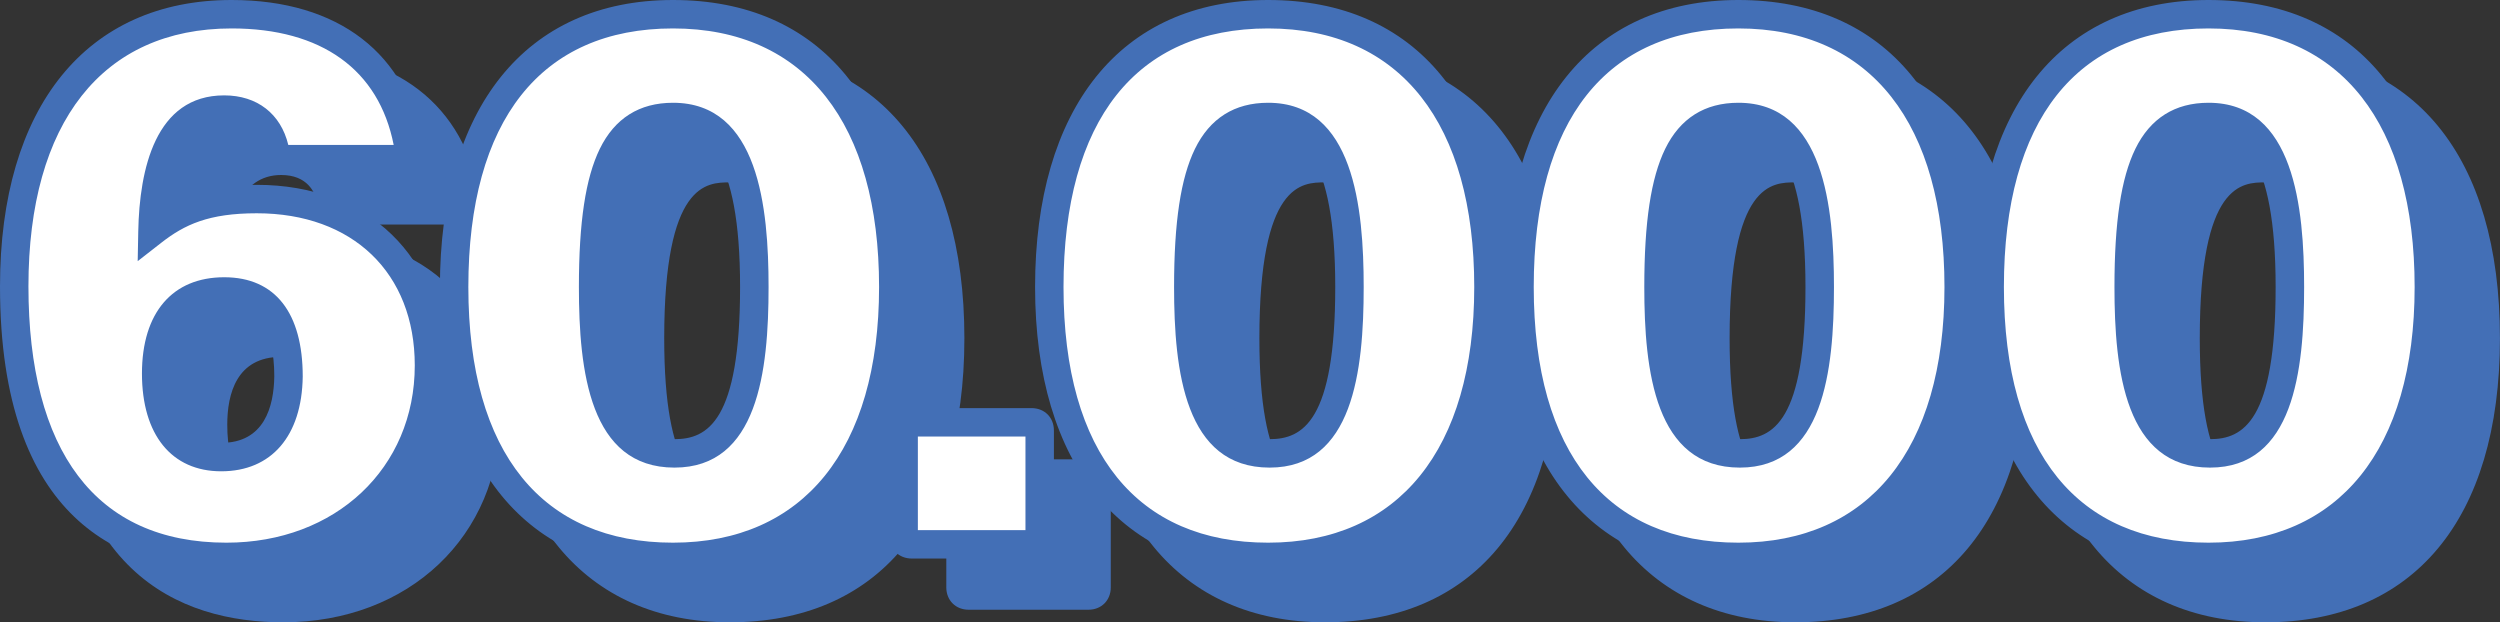
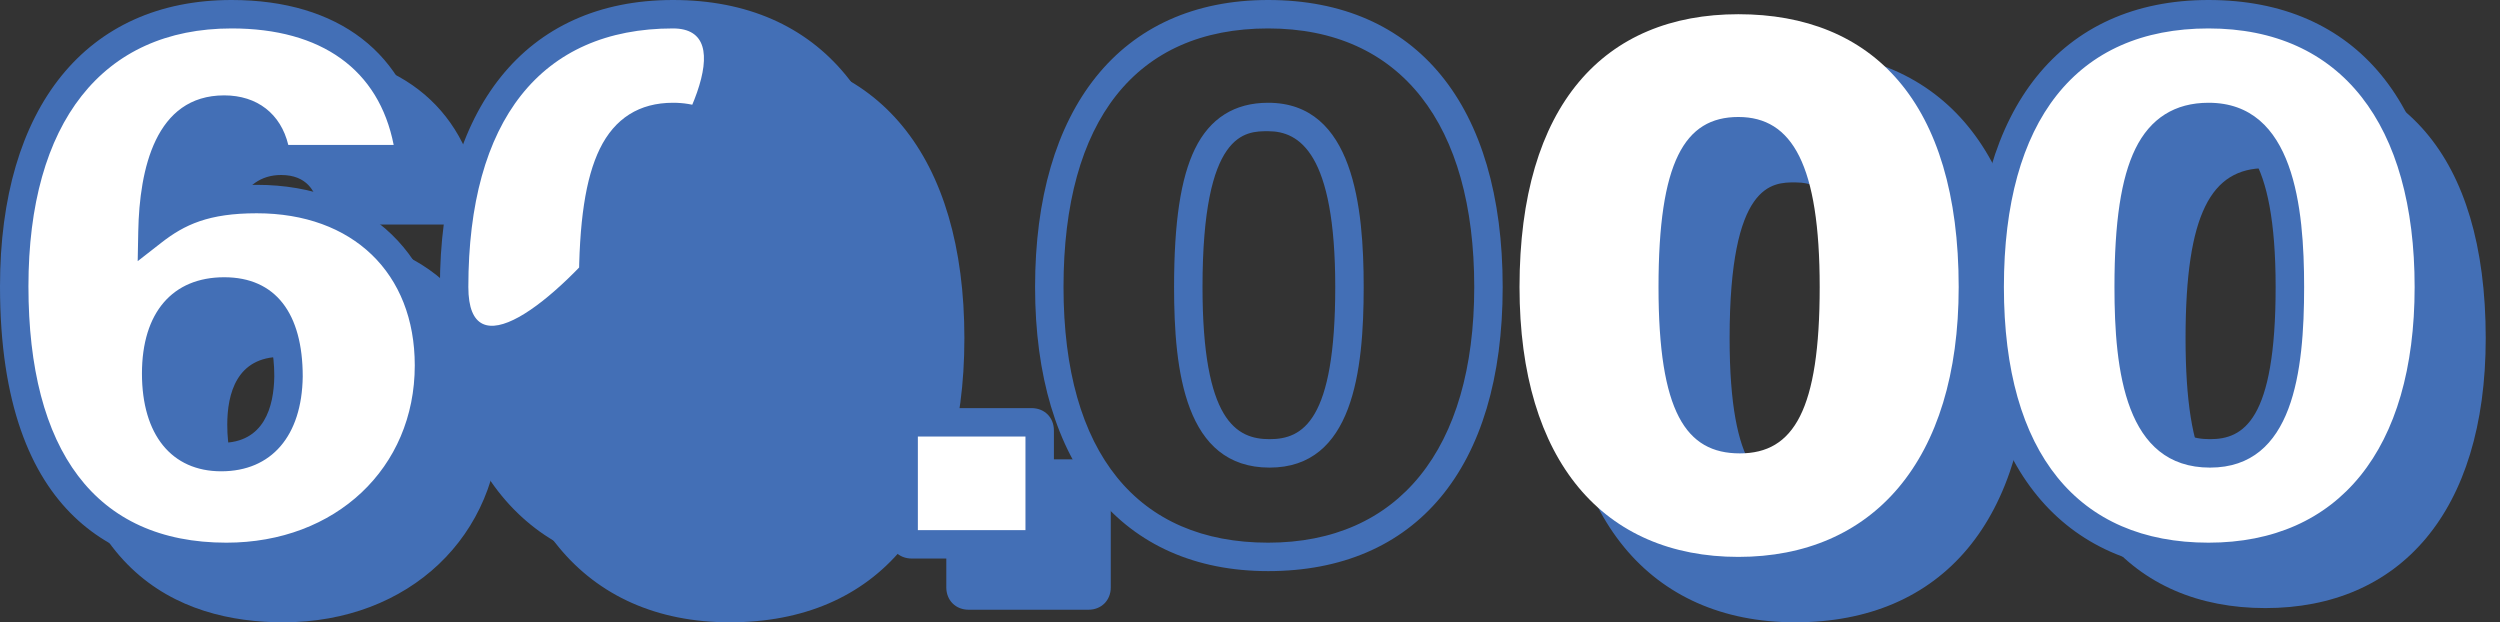
<svg xmlns="http://www.w3.org/2000/svg" id="a" viewBox="0 0 439.58 109.42">
  <rect x="0" y="0" width="439.58" height="109.42" fill="#333333" stroke="none" />
  <g id="b">
    <g id="c" style="isolation:isolate;">
      <g style="isolation:isolate;">
        <path d="M12.5,59.34c0-30.94,14.69-47.84,38.22-47.84,17.81,0,28.86,8.84,31.2,23.92.26,1.04-.39,1.56-1.3,1.56h-20.67c-.78,0-1.3-.39-1.56-1.3-.78-4.16-3.64-7.41-8.97-7.41-8.45,0-12.35,7.8-12.61,21.45,4.16-3.25,8.84-5.72,18.33-5.72,18.2,0,30.29,11.44,30.29,29.25,0,18.98-14.56,33.67-35.62,33.67-23.53,0-37.31-15.21-37.31-47.58ZM60.73,75.2c0-9.36-3.77-14.95-11.31-14.95s-11.96,5.2-11.96,14.43,4.03,14.69,11.44,14.69,11.7-4.94,11.83-14.17Z" style="fill:#436fb6;" />
        <path d="M89.85,59.47c0-32.11,14.95-47.97,38.48-47.97s38.74,15.34,38.74,47.97c0,30.68-15.21,47.45-38.74,47.45s-38.48-16.64-38.48-47.45ZM142.63,59.47c0-21.45-4.81-29.9-14.3-29.9s-14.04,7.93-14.04,29.9,4.81,29.25,14.3,29.25,14.04-7.67,14.04-29.25Z" style="fill:#436fb6;" />
        <path d="M192.81,84.69v18.59c0,.91-.52,1.43-1.43,1.43h-21.06c-.91,0-1.43-.52-1.43-1.43v-18.59c0-.91.52-1.43,1.43-1.43h21.06c.91,0,1.43.52,1.43,1.43Z" style="fill:#436fb6;" />
-         <path d="M194.5,59.47c0-32.11,14.95-47.97,38.48-47.97s38.74,15.34,38.74,47.97c0,30.68-15.21,47.45-38.74,47.45s-38.48-16.64-38.48-47.45ZM247.28,59.47c0-21.45-4.81-29.9-14.3-29.9s-14.04,7.93-14.04,29.9,4.81,29.25,14.3,29.25,14.04-7.67,14.04-29.25Z" style="fill:#436fb6;" />
        <path d="M277.18,59.47c0-32.11,14.95-47.97,38.48-47.97s38.74,15.34,38.74,47.97c0,30.68-15.21,47.45-38.74,47.45s-38.48-16.64-38.48-47.45ZM329.96,59.47c0-21.45-4.81-29.9-14.3-29.9s-14.04,7.93-14.04,29.9,4.81,29.25,14.3,29.25,14.04-7.67,14.04-29.25Z" style="fill:#436fb6;" />
        <path d="M359.85,59.47c0-32.11,14.95-47.97,38.48-47.97s38.74,15.34,38.74,47.97c0,30.68-15.21,47.45-38.74,47.45s-38.48-16.64-38.48-47.45ZM412.63,59.47c0-21.45-4.81-29.9-14.3-29.9s-14.04,7.93-14.04,29.9,4.81,29.25,14.3,29.25,14.04-7.67,14.04-29.25Z" style="fill:#436fb6;" />
      </g>
      <g style="isolation:isolate;">
        <path d="M49.81,109.42c-18.16,0-39.81-8.69-39.81-50.08,0-31.52,15.22-50.34,40.72-50.34,18.8,0,31.06,9.45,33.66,25.94.25,1.16.03,2.26-.64,3.12-.7.9-1.84,1.42-3.12,1.42h-20.67c-1.92,0-3.41-1.16-3.96-3.11l-.05-.23c-.46-2.45-1.96-5.37-6.51-5.37-7.34,0-9.31,8.11-9.87,14.12,3.85-2.11,8.53-3.39,15.59-3.39,19.61,0,32.79,12.76,32.79,31.75,0,20.96-16.03,36.17-38.12,36.17ZM50.72,14c-22.7,0-35.72,16.53-35.72,45.34s11.71,45.08,34.81,45.08c19.19,0,33.12-13.11,33.12-31.17,0-16.25-10.91-26.75-27.79-26.75-8.45,0-12.69,1.99-16.79,5.19l-4.14,3.23.1-5.25c.21-10.9,3-23.9,15.11-23.9,5.79,0,9.95,3.24,11.27,8.71h18.53c-2.6-13.22-12.67-20.48-28.5-20.48ZM48.9,91.87c-8.73,0-13.94-6.43-13.94-17.19s5.41-16.93,14.46-16.93,13.81,6.36,13.81,17.45v.04c-.15,10.42-5.5,16.63-14.33,16.63ZM49.42,62.75c-7.82,0-9.46,6.49-9.46,11.93,0,8.09,3.01,12.19,8.94,12.19,7.57,0,9.25-6.35,9.33-11.69,0-8.25-2.97-12.43-8.81-12.43Z" style="fill:#436fb6;" />
        <path d="M128.33,109.42c-25.66,0-40.98-18.67-40.98-49.95s14.94-50.47,40.98-50.47,41.24,18.4,41.24,50.47-15.42,49.95-41.24,49.95ZM128.33,14c-23.2,0-35.98,16.15-35.98,45.47s13.11,44.95,35.98,44.95,36.24-16.38,36.24-44.95-12.87-45.47-36.24-45.47ZM128.59,91.22c-14.89,0-16.8-16.97-16.8-31.75,0-11.44,1.17-19.16,3.67-24.29,2.63-5.38,6.96-8.11,12.88-8.11,15.06,0,16.8,18.49,16.8,32.4,0,14.78-1.88,31.75-16.54,31.75ZM128.33,32.07c-4.03,0-11.54,0-11.54,27.4,0,23.57,5.97,26.75,11.8,26.75s11.54-3.18,11.54-26.75-6.31-27.4-11.8-27.4Z" style="fill:#436fb6;" />
        <path d="M191.38,107.21h-21.06c-2.28,0-3.93-1.65-3.93-3.93v-18.59c0-2.28,1.65-3.93,3.93-3.93h21.06c2.28,0,3.93,1.65,3.93,3.93v18.59c0,2.28-1.65,3.93-3.93,3.93ZM171.39,102.21h18.92v-16.45h-18.92v16.45Z" style="fill:#436fb6;" />
-         <path d="M232.98,109.42c-25.66,0-40.98-18.67-40.98-49.95s14.94-50.47,40.98-50.47,41.24,18.4,41.24,50.47-15.42,49.95-41.24,49.95ZM232.98,14c-23.2,0-35.98,16.15-35.98,45.47s13.11,44.95,35.98,44.95,36.24-16.38,36.24-44.95-12.87-45.47-36.24-45.47ZM233.24,91.22c-14.89,0-16.8-16.97-16.8-31.75,0-11.44,1.17-19.16,3.67-24.29,2.63-5.38,6.96-8.11,12.87-8.11,15.06,0,16.8,18.49,16.8,32.4,0,14.78-1.88,31.75-16.54,31.75ZM232.98,32.07c-4.03,0-11.54,0-11.54,27.4,0,23.57,5.97,26.75,11.8,26.75s11.54-3.18,11.54-26.75-6.31-27.4-11.8-27.4Z" style="fill:#436fb6;" />
        <path d="M315.66,109.42c-25.66,0-40.98-18.67-40.98-49.95s14.94-50.47,40.98-50.47,41.24,18.4,41.24,50.47-15.42,49.95-41.24,49.95ZM315.66,14c-23.2,0-35.98,16.15-35.98,45.47s13.11,44.95,35.98,44.95,36.24-16.38,36.24-44.95-12.87-45.47-36.24-45.47ZM315.92,91.22c-14.89,0-16.8-16.97-16.8-31.75,0-11.44,1.17-19.16,3.67-24.29,2.63-5.38,6.96-8.11,12.88-8.11,15.06,0,16.8,18.49,16.8,32.4,0,14.78-1.88,31.75-16.54,31.75ZM315.66,32.07c-4.03,0-11.54,0-11.54,27.4,0,23.57,5.97,26.75,11.8,26.75s11.54-3.18,11.54-26.75-6.31-27.4-11.8-27.4Z" style="fill:#436fb6;" />
-         <path d="M398.33,109.42c-25.66,0-40.98-18.67-40.98-49.95s14.94-50.47,40.98-50.47,41.24,18.4,41.24,50.47-15.42,49.95-41.24,49.95ZM398.33,14c-23.2,0-35.98,16.15-35.98,45.47s13.11,44.95,35.98,44.95,36.24-16.38,36.24-44.95-12.87-45.47-36.24-45.47ZM398.59,91.22c-14.89,0-16.8-16.97-16.8-31.75,0-11.44,1.17-19.16,3.67-24.29,2.63-5.38,6.96-8.11,12.88-8.11,15.06,0,16.8,18.49,16.8,32.4,0,14.78-1.88,31.75-16.54,31.75ZM398.33,32.07c-4.03,0-11.54,0-11.54,27.4,0,23.57,5.97,26.75,11.8,26.75s11.54-3.18,11.54-26.75-6.31-27.4-11.8-27.4Z" style="fill:#436fb6;" />
      </g>
    </g>
    <g id="d" style="isolation:isolate;">
      <g style="isolation:isolate;">
        <path d="M2.5,50.34C2.5,19.4,17.19,2.5,40.72,2.5c17.81,0,28.86,8.84,31.2,23.92.26,1.04-.39,1.56-1.3,1.56h-20.67c-.78,0-1.3-.39-1.56-1.3-.78-4.16-3.64-7.41-8.97-7.41-8.45,0-12.35,7.8-12.61,21.45,4.16-3.25,8.84-5.72,18.33-5.72,18.2,0,30.29,11.44,30.29,29.25,0,18.98-14.56,33.67-35.62,33.67-23.53,0-37.31-15.21-37.31-47.58ZM50.73,66.2c0-9.36-3.77-14.95-11.31-14.95s-11.96,5.2-11.96,14.43,4.03,14.69,11.44,14.69,11.7-4.94,11.83-14.17Z" style="fill:#fff;" />
        <path d="M79.85,50.47c0-32.11,14.95-47.97,38.48-47.97s38.74,15.34,38.74,47.97c0,30.68-15.21,47.45-38.74,47.45s-38.48-16.64-38.48-47.45ZM132.63,50.47c0-21.45-4.81-29.9-14.3-29.9s-14.04,7.93-14.04,29.9,4.81,29.25,14.3,29.25,14.04-7.67,14.04-29.25Z" style="fill:#fff;" />
        <path d="M182.81,75.69v18.59c0,.91-.52,1.43-1.43,1.43h-21.06c-.91,0-1.43-.52-1.43-1.43v-18.59c0-.91.52-1.43,1.43-1.43h21.06c.91,0,1.43.52,1.43,1.43Z" style="fill:#fff;" />
-         <path d="M184.5,50.47c0-32.11,14.95-47.97,38.48-47.97s38.74,15.34,38.74,47.97c0,30.68-15.21,47.45-38.74,47.45s-38.48-16.64-38.48-47.45ZM237.28,50.47c0-21.45-4.81-29.9-14.3-29.9s-14.04,7.93-14.04,29.9,4.81,29.25,14.3,29.25,14.04-7.67,14.04-29.25Z" style="fill:#fff;" />
        <path d="M267.18,50.47c0-32.11,14.95-47.97,38.48-47.97s38.74,15.34,38.74,47.97c0,30.68-15.21,47.45-38.74,47.45s-38.48-16.64-38.48-47.45ZM319.96,50.47c0-21.45-4.81-29.9-14.3-29.9s-14.04,7.93-14.04,29.9,4.81,29.25,14.3,29.25,14.04-7.67,14.04-29.25Z" style="fill:#fff;" />
        <path d="M349.85,50.47c0-32.11,14.95-47.97,38.48-47.97s38.74,15.34,38.74,47.97c0,30.68-15.21,47.45-38.74,47.45s-38.48-16.64-38.48-47.45ZM402.63,50.47c0-21.45-4.81-29.9-14.3-29.9s-14.04,7.93-14.04,29.9,4.81,29.25,14.3,29.25,14.04-7.67,14.04-29.25Z" style="fill:#fff;" />
      </g>
      <g style="isolation:isolate;">
        <path d="M39.81,100.42C21.65,100.42,0,91.73,0,50.34,0,18.82,15.22,0,40.72,0c18.8,0,31.06,9.45,33.66,25.94.25,1.16.03,2.26-.64,3.12-.7.9-1.84,1.42-3.12,1.42h-20.67c-1.92,0-3.41-1.16-3.96-3.11l-.05-.23c-.46-2.45-1.96-5.37-6.51-5.37-7.34,0-9.31,8.11-9.87,14.12,3.85-2.11,8.53-3.39,15.59-3.39,19.61,0,32.79,12.76,32.79,31.75,0,20.96-16.03,36.17-38.12,36.17ZM40.72,5C18.02,5,5,21.53,5,50.34s11.71,45.08,34.81,45.08c19.19,0,33.12-13.11,33.12-31.17,0-16.25-10.91-26.75-27.79-26.75-8.45,0-12.69,1.99-16.79,5.19l-4.14,3.23.1-5.25c.21-10.9,3-23.9,15.11-23.9,5.79,0,9.95,3.24,11.27,8.71h18.53c-2.6-13.22-12.67-20.48-28.5-20.48ZM38.9,82.87c-8.73,0-13.94-6.43-13.94-17.19s5.41-16.93,14.46-16.93,13.81,6.36,13.81,17.45v.04c-.15,10.42-5.5,16.63-14.33,16.63ZM39.42,53.75c-7.82,0-9.46,6.49-9.46,11.93,0,8.09,3.01,12.19,8.94,12.19,7.57,0,9.25-6.35,9.33-11.69,0-8.25-2.97-12.43-8.81-12.43Z" style="fill:#436fb6;" />
-         <path d="M118.33,100.42c-25.66,0-40.98-18.67-40.98-49.95S92.29,0,118.33,0s41.24,18.4,41.24,50.47-15.42,49.95-41.24,49.95ZM118.33,5c-23.2,0-35.98,16.15-35.98,45.47s13.11,44.95,35.98,44.95,36.24-16.38,36.24-44.95S141.7,5,118.33,5ZM118.59,82.22c-14.89,0-16.8-16.97-16.8-31.75,0-11.44,1.17-19.16,3.67-24.29,2.63-5.38,6.96-8.11,12.88-8.11,15.06,0,16.8,18.49,16.8,32.4,0,14.78-1.88,31.75-16.54,31.75ZM118.33,23.07c-4.03,0-11.54,0-11.54,27.4,0,23.57,5.97,26.75,11.8,26.75s11.54-3.18,11.54-26.75-6.31-27.4-11.8-27.4Z" style="fill:#436fb6;" />
+         <path d="M118.33,100.42c-25.66,0-40.98-18.67-40.98-49.95S92.29,0,118.33,0s41.24,18.4,41.24,50.47-15.42,49.95-41.24,49.95ZM118.33,5c-23.2,0-35.98,16.15-35.98,45.47S141.7,5,118.33,5ZM118.59,82.22c-14.89,0-16.8-16.97-16.8-31.75,0-11.44,1.17-19.16,3.67-24.29,2.63-5.38,6.96-8.11,12.88-8.11,15.06,0,16.8,18.49,16.8,32.4,0,14.78-1.88,31.75-16.54,31.75ZM118.33,23.07c-4.03,0-11.54,0-11.54,27.4,0,23.57,5.97,26.75,11.8,26.75s11.54-3.18,11.54-26.75-6.31-27.4-11.8-27.4Z" style="fill:#436fb6;" />
        <path d="M181.38,98.21h-21.06c-2.28,0-3.93-1.65-3.93-3.93v-18.59c0-2.28,1.65-3.93,3.93-3.93h21.06c2.28,0,3.93,1.65,3.93,3.93v18.59c0,2.28-1.65,3.93-3.93,3.93ZM161.39,93.21h18.92v-16.45h-18.92v16.45Z" style="fill:#436fb6;" />
        <path d="M222.98,100.42c-25.66,0-40.98-18.67-40.98-49.95S196.93,0,222.98,0s41.24,18.4,41.24,50.47-15.42,49.95-41.24,49.95ZM222.98,5c-23.2,0-35.98,16.15-35.98,45.47s13.11,44.95,35.98,44.95,36.24-16.38,36.24-44.95-12.87-45.47-36.24-45.47ZM223.24,82.22c-14.89,0-16.8-16.97-16.8-31.75,0-11.44,1.17-19.16,3.67-24.29,2.63-5.38,6.96-8.11,12.87-8.11,15.06,0,16.8,18.49,16.8,32.4,0,14.78-1.88,31.75-16.54,31.75ZM222.98,23.07c-4.03,0-11.54,0-11.54,27.4,0,23.57,5.97,26.75,11.8,26.75s11.54-3.18,11.54-26.75-6.31-27.4-11.8-27.4Z" style="fill:#436fb6;" />
-         <path d="M305.66,100.42c-25.66,0-40.98-18.67-40.98-49.95S279.61,0,305.66,0s41.24,18.4,41.24,50.47-15.42,49.95-41.24,49.95ZM305.66,5c-23.2,0-35.98,16.15-35.98,45.47s13.11,44.95,35.98,44.95,36.24-16.38,36.24-44.95-12.87-45.47-36.24-45.47ZM305.92,82.22c-14.89,0-16.8-16.97-16.8-31.75,0-11.44,1.17-19.16,3.67-24.29,2.63-5.38,6.96-8.11,12.88-8.11,15.06,0,16.8,18.49,16.8,32.4,0,14.78-1.88,31.75-16.54,31.75ZM305.66,23.07c-4.03,0-11.54,0-11.54,27.4,0,23.57,5.97,26.75,11.8,26.75s11.54-3.18,11.54-26.75-6.31-27.4-11.8-27.4Z" style="fill:#436fb6;" />
        <path d="M388.33,100.42c-25.66,0-40.98-18.67-40.98-49.95S362.29,0,388.33,0s41.24,18.4,41.24,50.47-15.42,49.95-41.24,49.95ZM388.33,5c-23.2,0-35.98,16.15-35.98,45.47s13.11,44.95,35.98,44.95,36.24-16.38,36.24-44.95-12.87-45.47-36.24-45.47ZM388.59,82.22c-14.89,0-16.8-16.97-16.8-31.75,0-11.44,1.17-19.16,3.67-24.29,2.63-5.38,6.96-8.11,12.88-8.11,15.06,0,16.8,18.49,16.8,32.4,0,14.78-1.88,31.75-16.54,31.75ZM388.33,23.07c-4.03,0-11.54,0-11.54,27.4,0,23.57,5.97,26.75,11.8,26.75s11.54-3.18,11.54-26.75-6.31-27.4-11.8-27.4Z" style="fill:#436fb6;" />
      </g>
    </g>
  </g>
</svg>